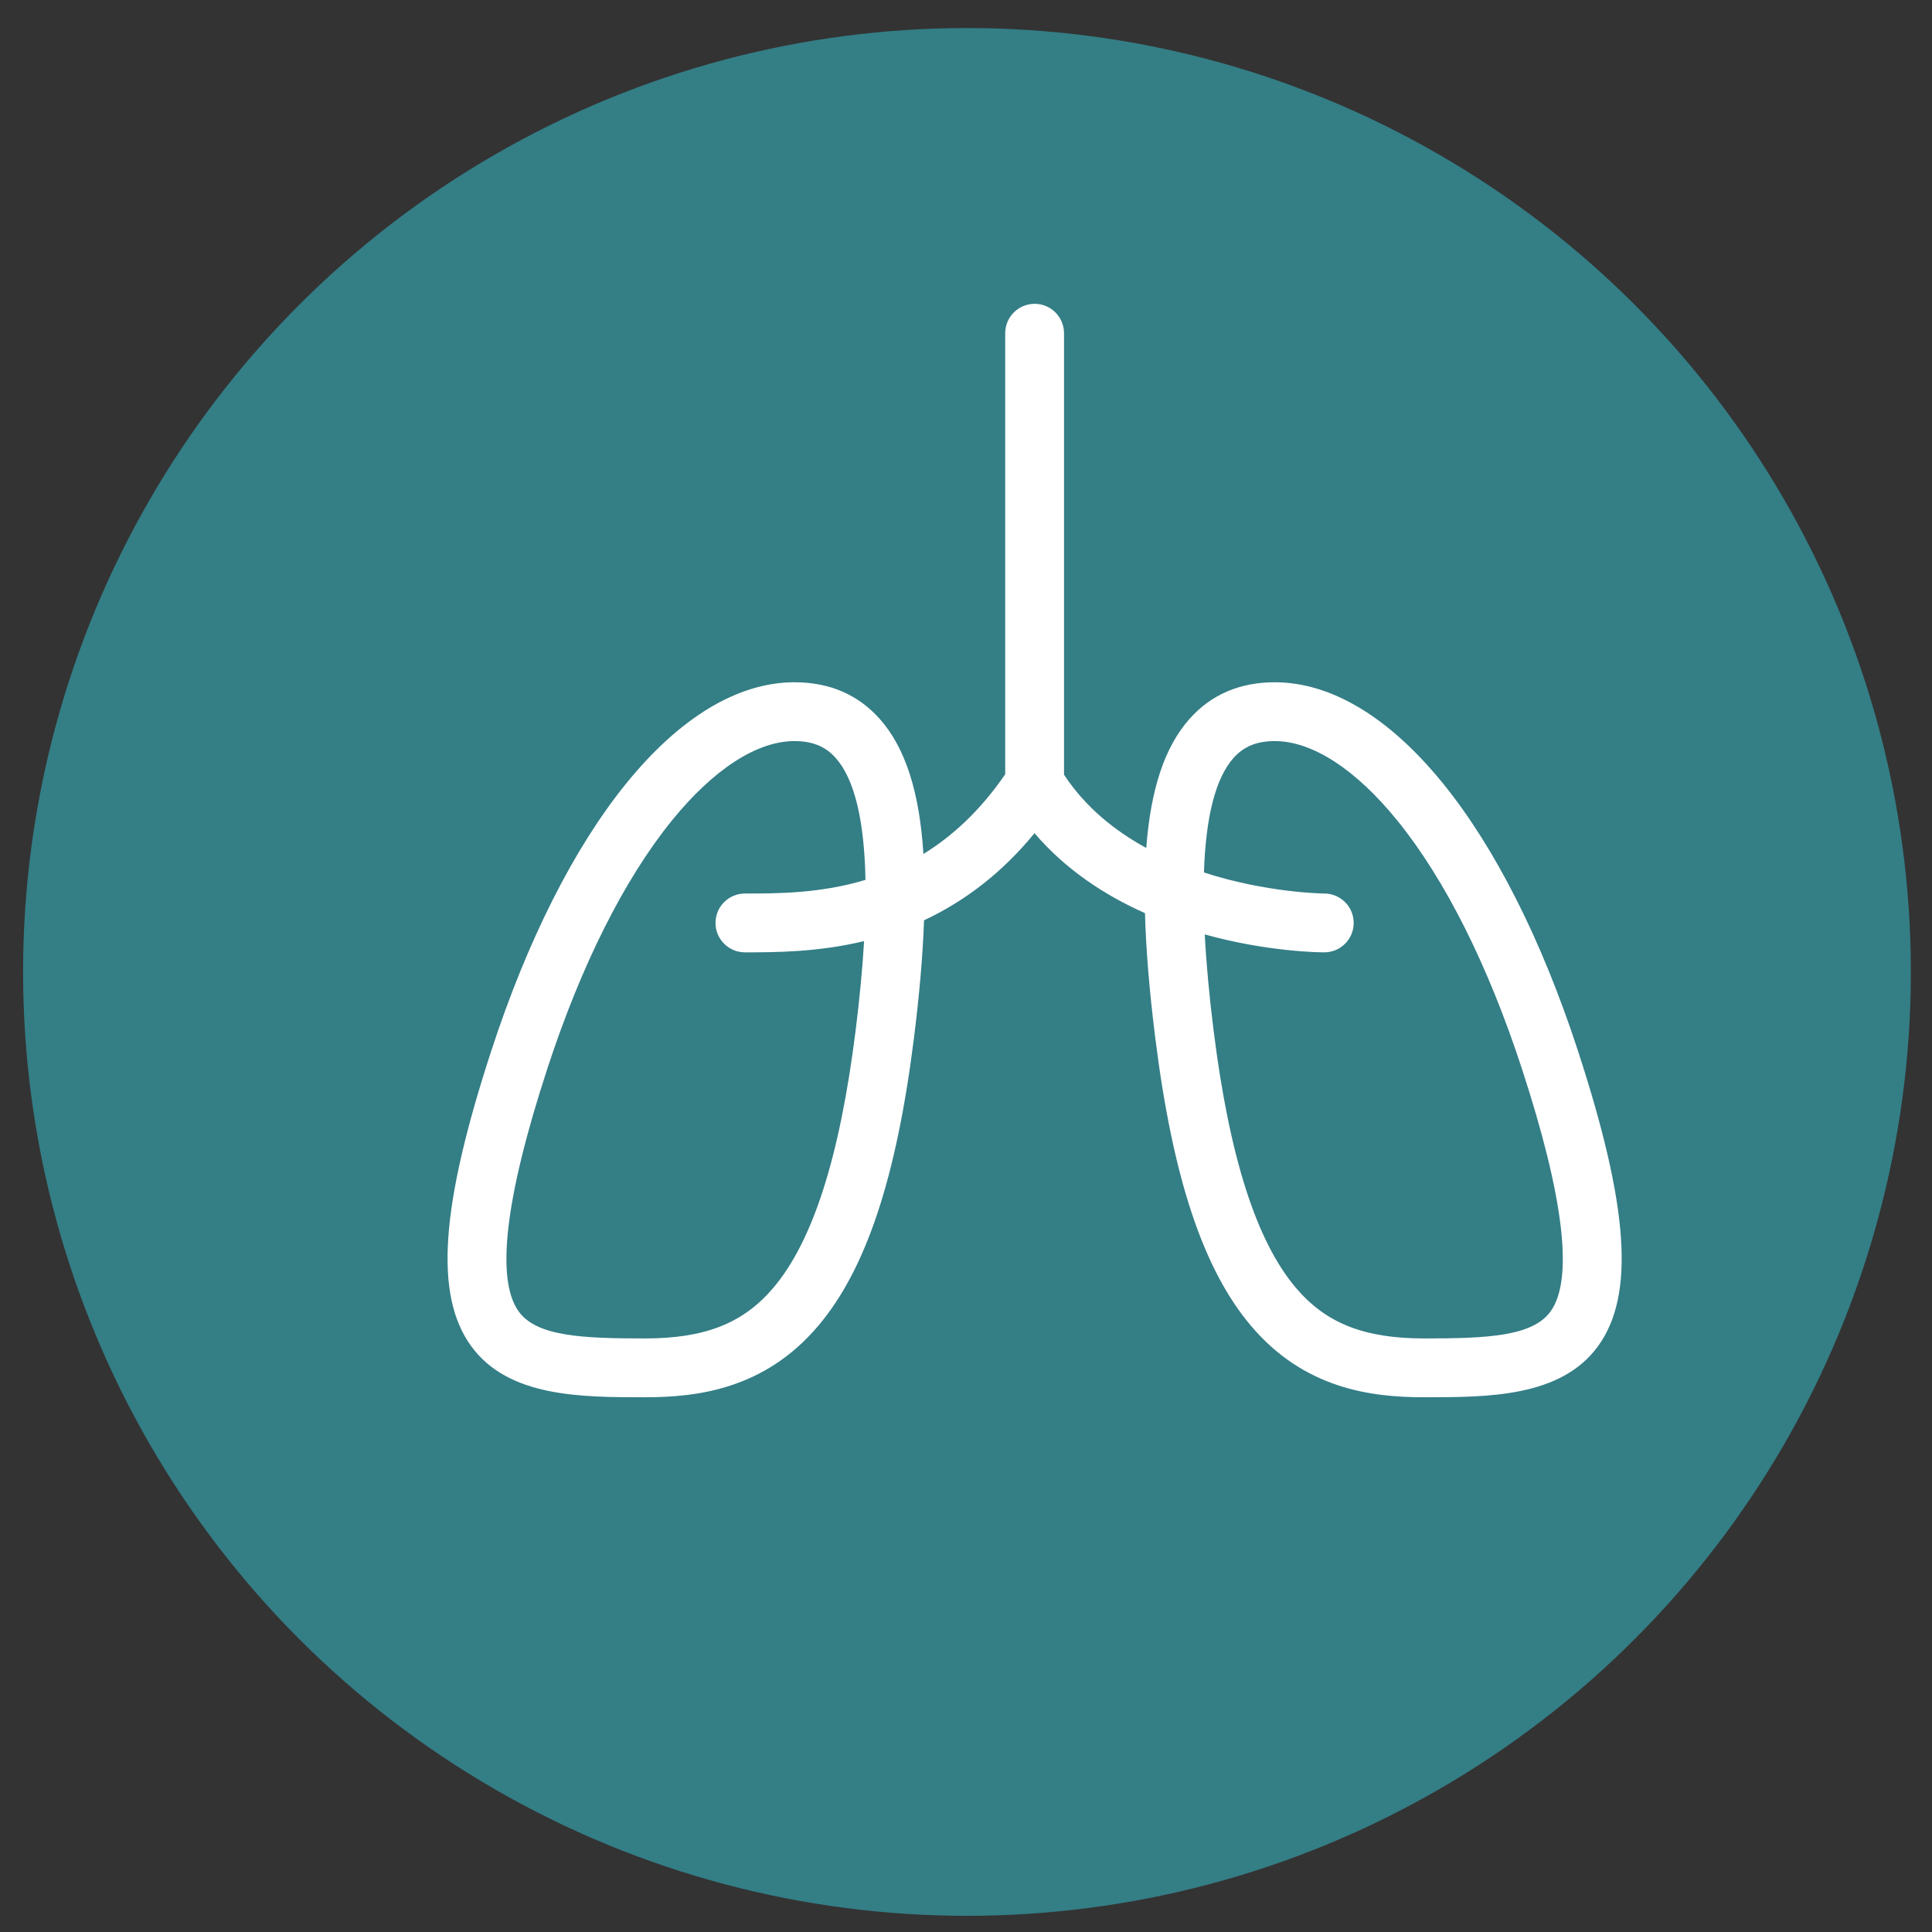
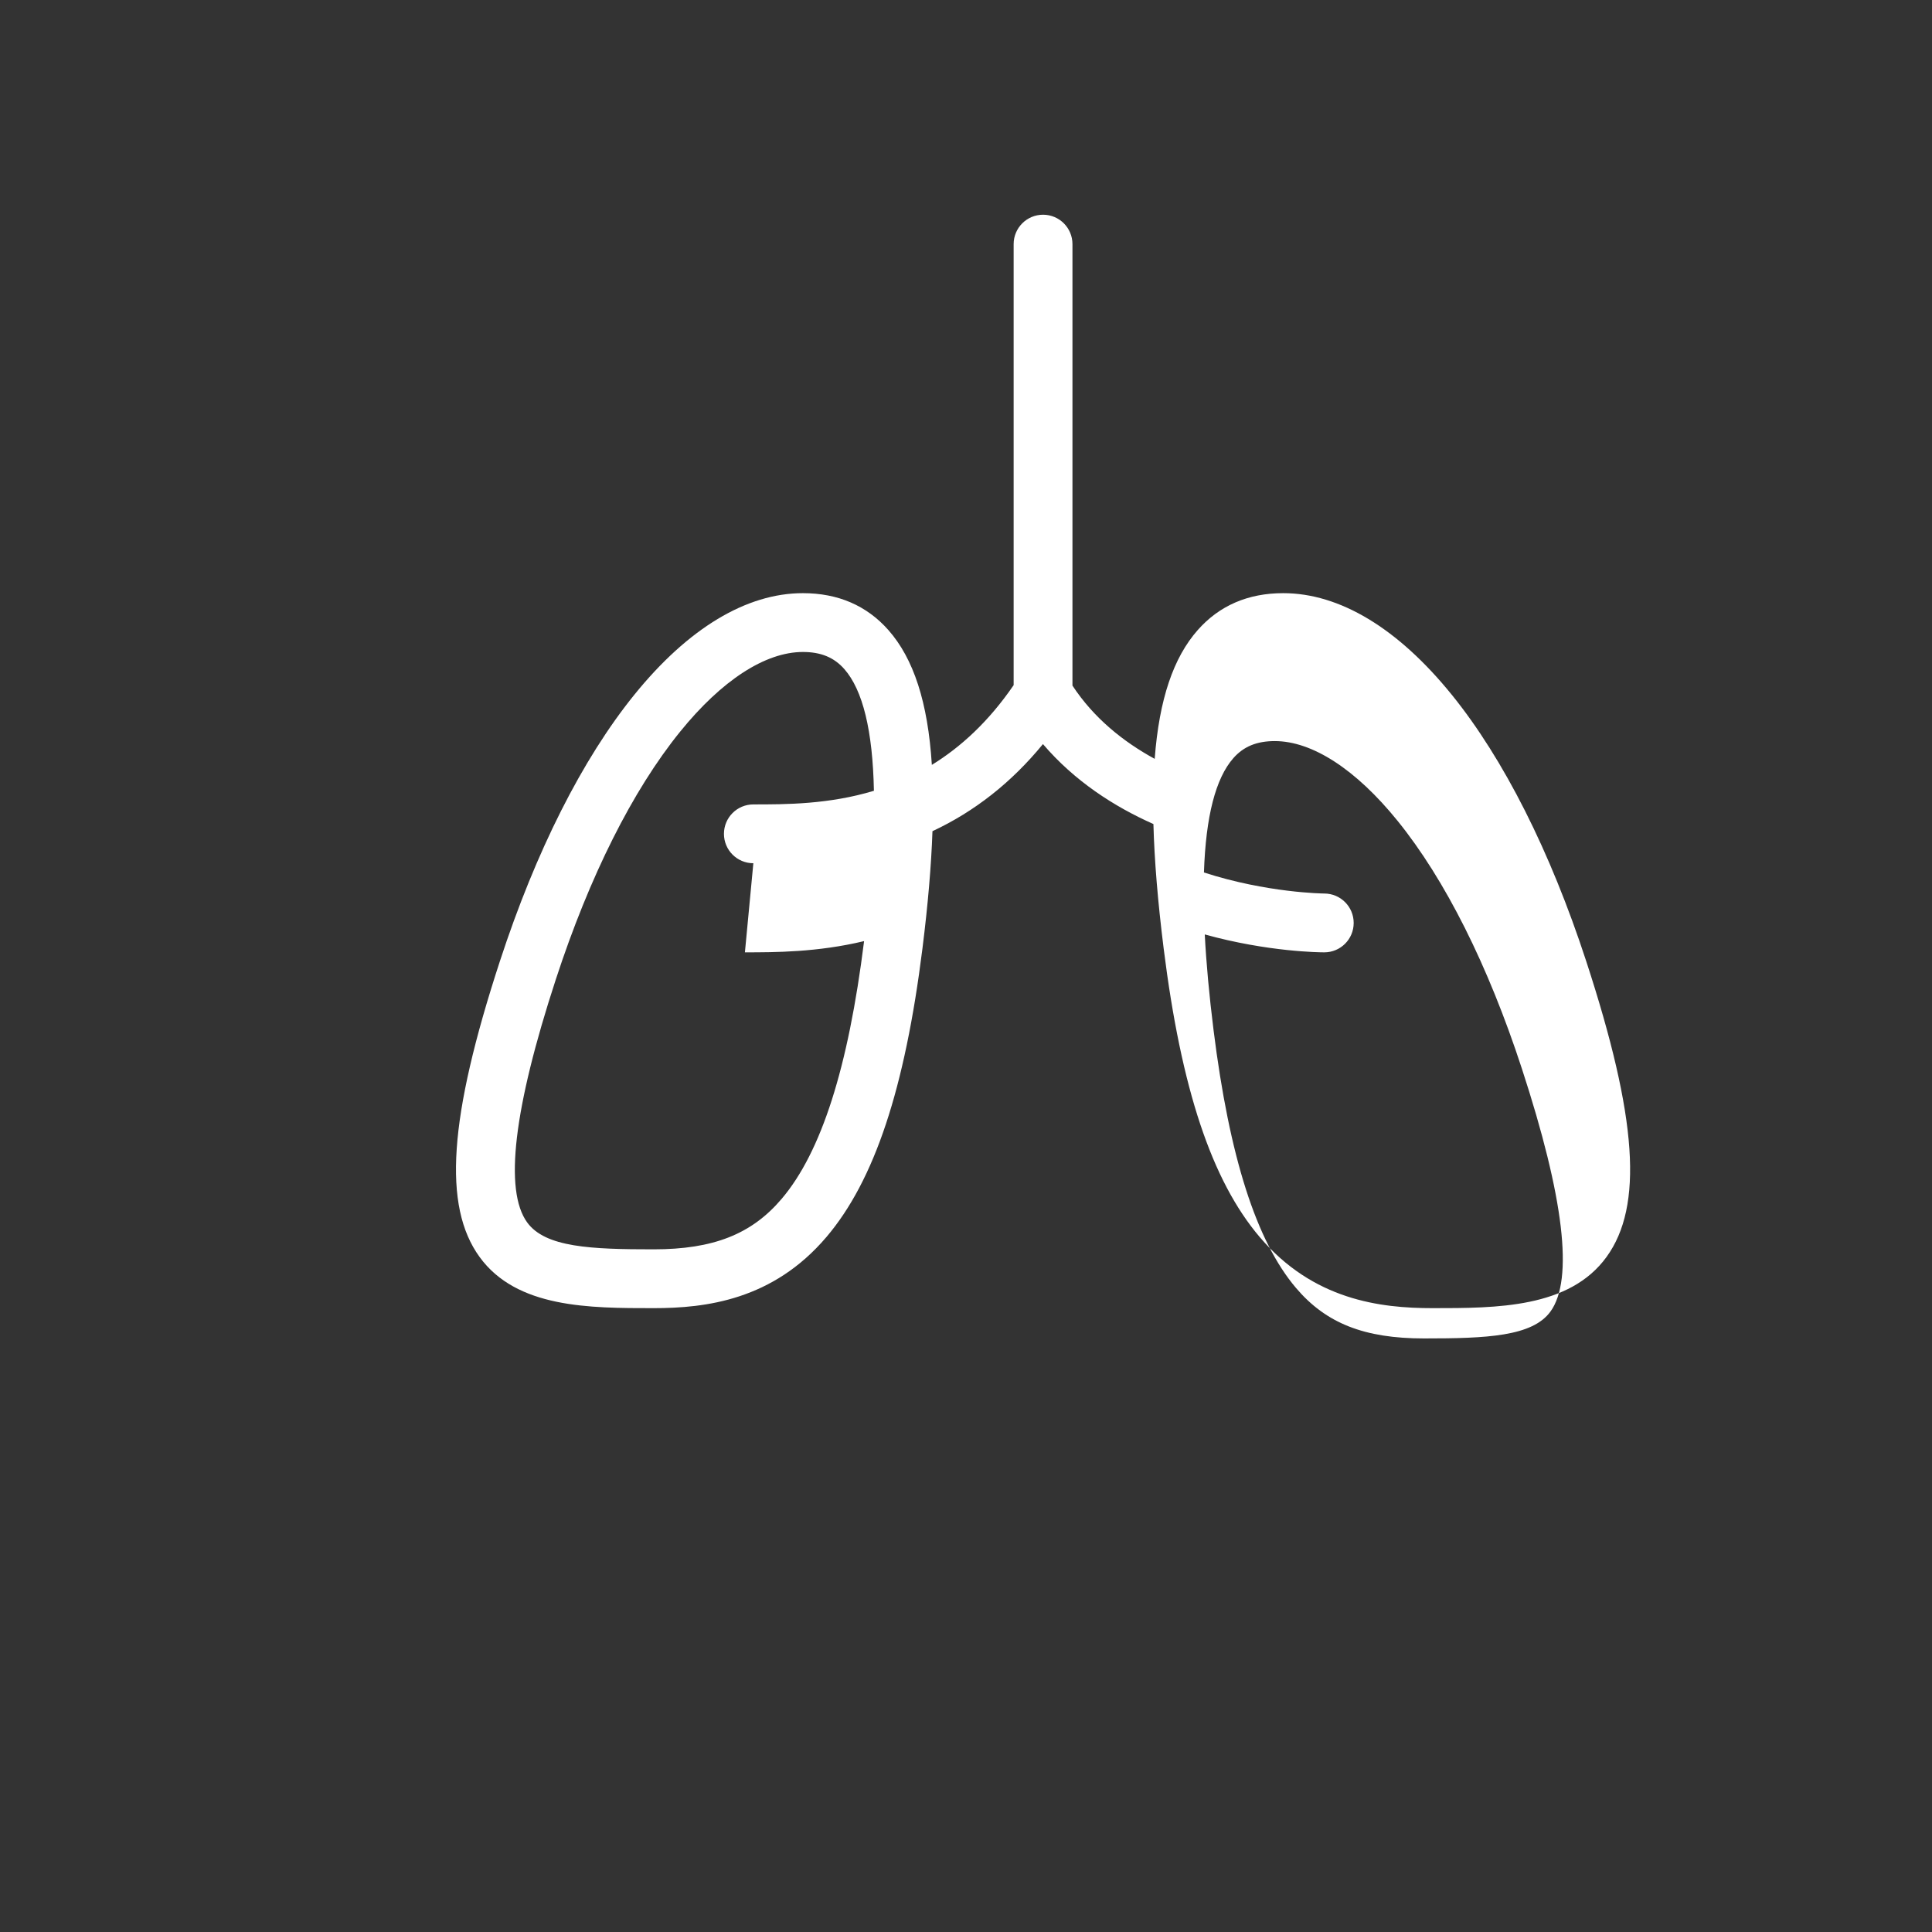
<svg xmlns="http://www.w3.org/2000/svg" xmlns:ns1="http://www.serif.com/" width="101px" height="101px" version="1.1" xml:space="preserve" style="fill-rule:evenodd;clip-rule:evenodd;stroke-linejoin:round;stroke-miterlimit:2;">
  <rect width="100%" height="100%" fill="#333333" stroke="none" />
  <g id="footer" />
  <g id="Bilderleiste" />
  <g id="sprechzeiten" />
  <g id="Icons">
    <g id="Ultraschall" />
    <g id="Hausbesuche" />
    <g id="Früherkennung" />
    <g id="lunge">
-       <circle cx="50.551" cy="50.81" r="49.344" style="fill:#347e86;" />
      <g id="Layer-1" ns1:id="Layer 1" />
      <g id="Layer-11" ns1:id="Layer 1" />
      <g id="Layer-12" ns1:id="Layer 1">
-         <path d="M81.055,68.563c-0.947,1.306 -3.337,1.407 -6.609,1.407c-3.122,0 -5.125,-0.79 -6.696,-2.641c-2.071,-2.439 -3.48,-6.846 -4.308,-13.472c-0.229,-1.834 -0.382,-3.502 -0.46,-5.007c3.296,0.914 6.02,0.936 6.249,0.936c0.848,0 1.535,-0.687 1.536,-1.535c0.002,-0.849 -0.686,-1.538 -1.534,-1.54c-0.054,-0 -2.998,-0.031 -6.294,-1.1c0.096,-2.924 0.609,-4.926 1.539,-5.979c0.536,-0.607 1.223,-0.89 2.163,-0.89c1.965,-0 4.245,1.481 6.421,4.17c2.485,3.07 4.731,7.547 6.496,12.949c2.207,6.754 2.711,11.028 1.497,12.702m-42.113,-18.777c1.563,0 3.798,-0.002 6.23,-0.587c-0.083,1.413 -0.229,2.965 -0.441,4.658c-0.828,6.626 -2.237,11.033 -4.308,13.472c-1.571,1.851 -3.574,2.641 -6.696,2.641c-3.272,0 -5.661,-0.101 -6.609,-1.407c-1.214,-1.674 -0.71,-5.948 1.497,-12.702c1.765,-5.402 4.011,-9.879 6.496,-12.949c2.176,-2.689 4.456,-4.17 6.421,-4.17c0.94,-0 1.627,0.283 2.163,0.89c0.97,1.099 1.488,3.23 1.55,6.366c-2.352,0.712 -4.6,0.713 -6.303,0.713c-0.849,-0 -1.537,0.688 -1.537,1.538c-0,0.849 0.688,1.537 1.537,1.537m36.511,-8.809c-2.812,-3.474 -5.859,-5.31 -8.812,-5.31c-1.835,-0 -3.338,0.649 -4.468,1.929c-1.273,1.442 -2.015,3.621 -2.25,6.733c-1.643,-0.897 -3.183,-2.131 -4.299,-3.83l0,-23.078c0,-0.849 -0.688,-1.538 -1.537,-1.538c-0.85,0 -1.538,0.689 -1.538,1.538l-0,23.055c-1.316,1.92 -2.779,3.248 -4.276,4.168c-0.207,-3.282 -0.957,-5.557 -2.272,-7.048c-1.131,-1.28 -2.634,-1.929 -4.469,-1.929c-2.953,-0 -6,1.836 -8.812,5.31c-2.717,3.358 -5.148,8.175 -7.028,13.928c-2.673,8.18 -2.991,12.805 -1.063,15.463c1.941,2.677 5.743,2.677 9.098,2.677c2.737,0 6.238,-0.423 9.041,-3.726c2.504,-2.95 4.097,-7.742 5.014,-15.081c0.286,-2.283 0.46,-4.318 0.523,-6.128c2.206,-1.03 4.139,-2.553 5.776,-4.553c1.647,1.929 3.708,3.261 5.775,4.18c0.051,1.902 0.23,4.06 0.535,6.501c0.917,7.339 2.51,12.131 5.014,15.081c2.803,3.303 6.304,3.726 9.041,3.726c3.355,0 7.157,0 9.098,-2.677c1.928,-2.658 1.61,-7.283 -1.063,-15.463c-1.88,-5.753 -4.311,-10.57 -7.028,-13.928" style="fill:#fff;fill-rule:nonzero;" />
+         <path d="M81.055,68.563c-0.947,1.306 -3.337,1.407 -6.609,1.407c-3.122,0 -5.125,-0.79 -6.696,-2.641c-2.071,-2.439 -3.48,-6.846 -4.308,-13.472c-0.229,-1.834 -0.382,-3.502 -0.46,-5.007c3.296,0.914 6.02,0.936 6.249,0.936c0.848,0 1.535,-0.687 1.536,-1.535c0.002,-0.849 -0.686,-1.538 -1.534,-1.54c-0.054,-0 -2.998,-0.031 -6.294,-1.1c0.096,-2.924 0.609,-4.926 1.539,-5.979c0.536,-0.607 1.223,-0.89 2.163,-0.89c1.965,-0 4.245,1.481 6.421,4.17c2.485,3.07 4.731,7.547 6.496,12.949c2.207,6.754 2.711,11.028 1.497,12.702m-42.113,-18.777c1.563,0 3.798,-0.002 6.23,-0.587c-0.828,6.626 -2.237,11.033 -4.308,13.472c-1.571,1.851 -3.574,2.641 -6.696,2.641c-3.272,0 -5.661,-0.101 -6.609,-1.407c-1.214,-1.674 -0.71,-5.948 1.497,-12.702c1.765,-5.402 4.011,-9.879 6.496,-12.949c2.176,-2.689 4.456,-4.17 6.421,-4.17c0.94,-0 1.627,0.283 2.163,0.89c0.97,1.099 1.488,3.23 1.55,6.366c-2.352,0.712 -4.6,0.713 -6.303,0.713c-0.849,-0 -1.537,0.688 -1.537,1.538c-0,0.849 0.688,1.537 1.537,1.537m36.511,-8.809c-2.812,-3.474 -5.859,-5.31 -8.812,-5.31c-1.835,-0 -3.338,0.649 -4.468,1.929c-1.273,1.442 -2.015,3.621 -2.25,6.733c-1.643,-0.897 -3.183,-2.131 -4.299,-3.83l0,-23.078c0,-0.849 -0.688,-1.538 -1.537,-1.538c-0.85,0 -1.538,0.689 -1.538,1.538l-0,23.055c-1.316,1.92 -2.779,3.248 -4.276,4.168c-0.207,-3.282 -0.957,-5.557 -2.272,-7.048c-1.131,-1.28 -2.634,-1.929 -4.469,-1.929c-2.953,-0 -6,1.836 -8.812,5.31c-2.717,3.358 -5.148,8.175 -7.028,13.928c-2.673,8.18 -2.991,12.805 -1.063,15.463c1.941,2.677 5.743,2.677 9.098,2.677c2.737,0 6.238,-0.423 9.041,-3.726c2.504,-2.95 4.097,-7.742 5.014,-15.081c0.286,-2.283 0.46,-4.318 0.523,-6.128c2.206,-1.03 4.139,-2.553 5.776,-4.553c1.647,1.929 3.708,3.261 5.775,4.18c0.051,1.902 0.23,4.06 0.535,6.501c0.917,7.339 2.51,12.131 5.014,15.081c2.803,3.303 6.304,3.726 9.041,3.726c3.355,0 7.157,0 9.098,-2.677c1.928,-2.658 1.61,-7.283 -1.063,-15.463c-1.88,-5.753 -4.311,-10.57 -7.028,-13.928" style="fill:#fff;fill-rule:nonzero;" />
      </g>
    </g>
    <g id="blutdruck" />
    <g id="Jugendschutz" />
    <g id="ekg" />
    <g id="langzeit-ekg" ns1:id="langzeit ekg" />
    <g id="belastungs-ekg" ns1:id="belastungs ekg" />
    <g id="Impfberatung" />
    <g id="kleinchirurgische" />
    <g id="psychosomatische-Grundversorgung" ns1:id="psychosomatische Grundversorgung" />
    <g id="J1-Untersuchung" />
    <g id="Hausarztzentrierte-Versorgung" ns1:id="Hausarztzentrierte Versorgung" />
    <g id="Betreuungsprogramme-Chroniker-u.-Hypertoniker" ns1:id="Betreuungsprogramme Chroniker u. Hypertoniker" />
    <g id="palliative-Versorgung" ns1:id="palliative Versorgung" />
    <g id="DMP" />
    <g id="Homäopathie" />
  </g>
  <g id="Zusatz" />
  <g id="text-" ns1:id="text " />
  <g id="Header" />
  <g id="logo" />
</svg>